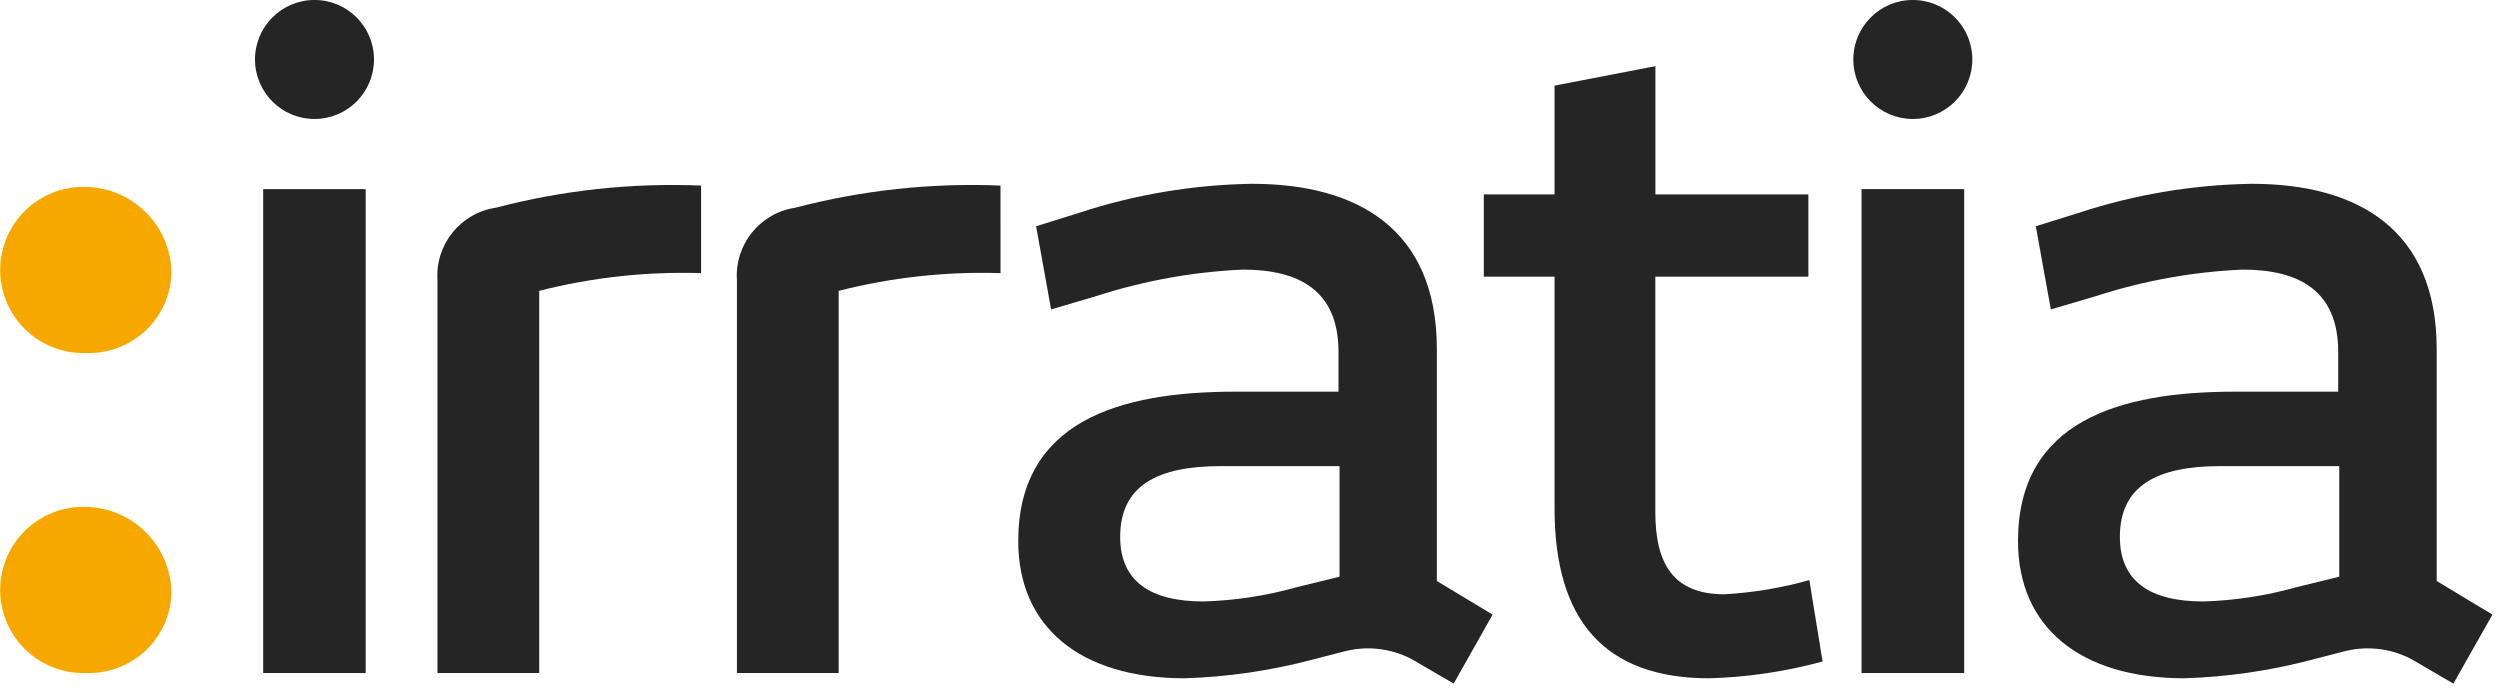
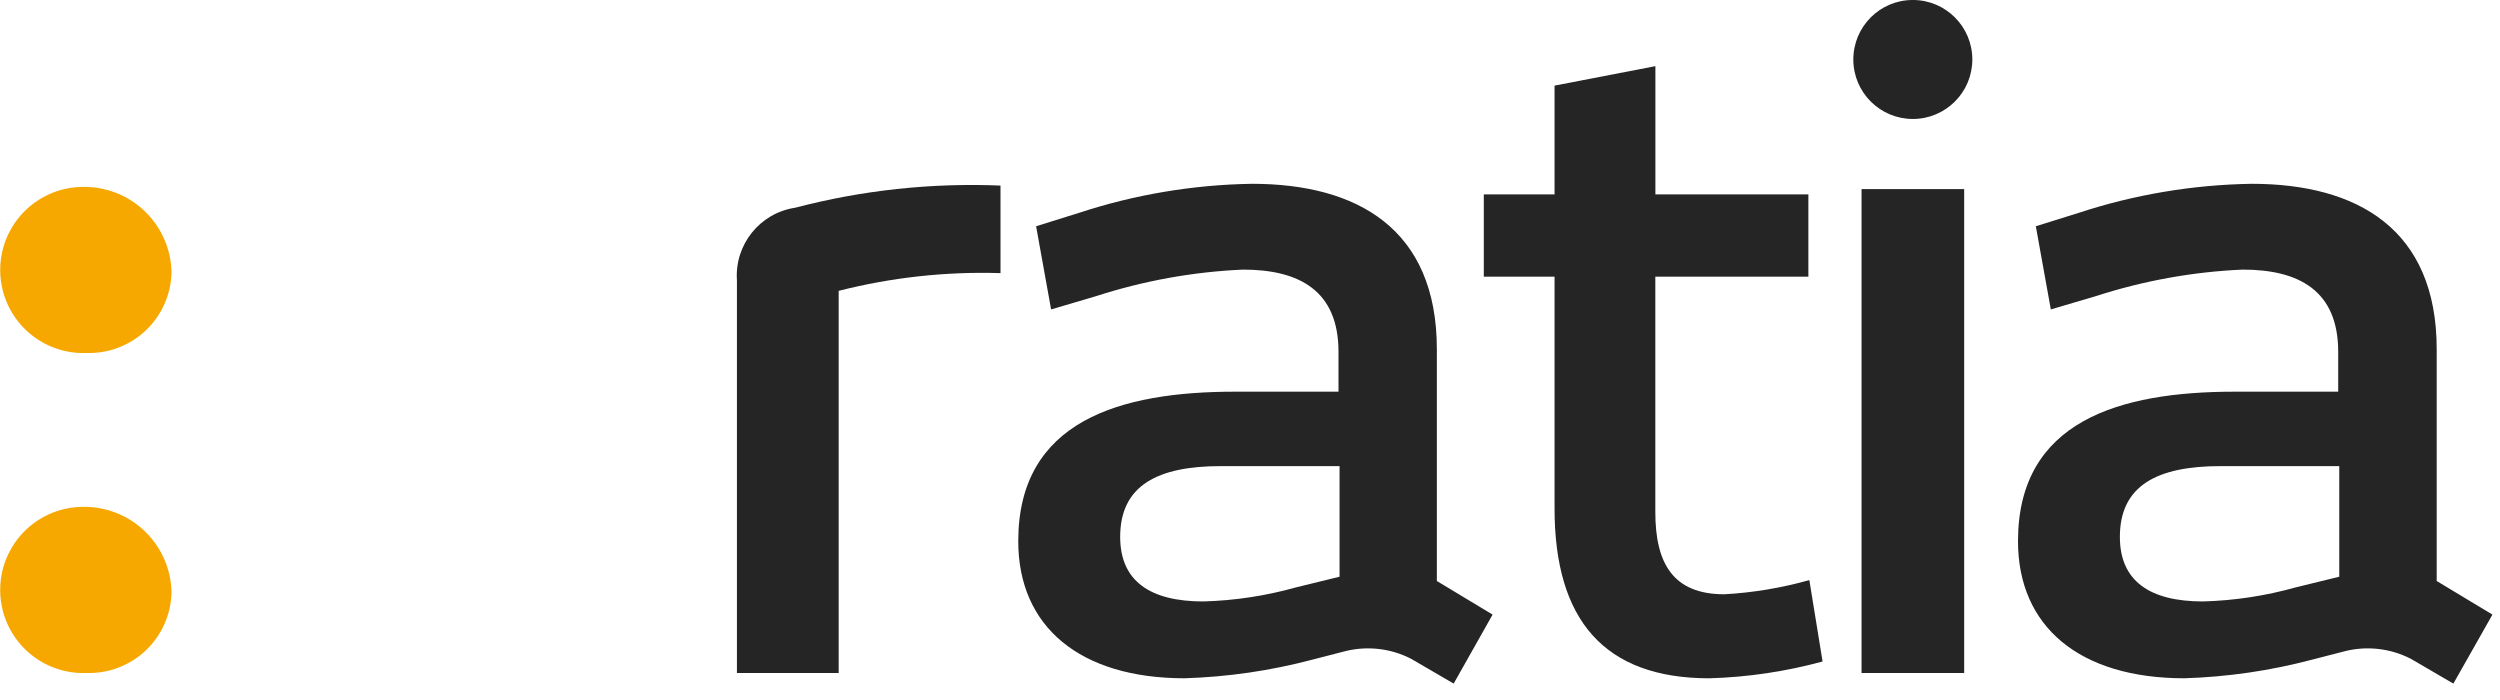
<svg xmlns="http://www.w3.org/2000/svg" width="100px" height="28px" viewBox="0 0 100 28" version="1.1">
  <title>logo-irratia</title>
  <g id="Page-1" stroke="none" stroke-width="1" fill="none" fill-rule="evenodd">
    <g id="logo-irratia">
      <path d="M6.861,23.707 C6.831,21.841 5.338,20.329 3.473,20.276 C2.252,20.224 1.102,20.846 0.476,21.895 C-0.15,22.944 -0.15,24.252 0.476,25.301 C1.102,26.35 2.252,26.972 3.473,26.92 C4.348,26.944 5.197,26.618 5.833,26.016 C6.468,25.413 6.838,24.582 6.861,23.707 Z M6.861,10.907 C6.831,9.042 5.338,7.53 3.473,7.478 C2.253,7.426 1.103,8.048 0.477,9.096 C-0.149,10.145 -0.149,11.453 0.477,12.502 C1.103,13.55 2.253,14.172 3.473,14.12 C4.349,14.144 5.198,13.818 5.834,13.215 C6.47,12.611 6.839,11.78 6.861,10.904 L6.861,10.907 Z" id="Trazado_130" fill="#F6A800" />
-       <path d="M10.527,26.92 L10.527,7.564 L14.627,7.564 L14.627,26.92 L10.527,26.92 Z M10.2,2.379 C10.2,1.065 11.265,-0.001 12.58,-0.001 C13.894,-0.001 14.96,1.064 14.96,2.378 C14.96,3.693 13.895,4.758 12.581,4.759 C11.266,4.759 10.201,3.694 10.2,2.379 L10.2,2.379 Z" id="Trazado_131" fill="#252525" fill-rule="nonzero" />
-       <path d="M28.044,10.925 C25.863,10.856 23.683,11.095 21.569,11.634 L21.569,26.92 L17.499,26.92 L17.499,11.208 C17.404,9.781 18.419,8.519 19.834,8.308 C22.511,7.607 25.279,7.308 28.044,7.423 L28.044,10.925 Z" id="Trazado_132" fill="#252525" />
      <path d="M40.021,10.925 C37.84,10.857 35.661,11.095 33.547,11.634 L33.547,26.92 L29.477,26.92 L29.477,11.208 C29.382,9.781 30.397,8.519 31.812,8.308 C34.489,7.607 37.255,7.308 40.02,7.423 L40.021,10.925 Z" id="Trazado_133" fill="#252525" />
      <path d="M58.147,27.344 L56.447,26.353 C55.606,25.92 54.633,25.819 53.721,26.07 L52.483,26.389 C50.817,26.829 49.106,27.078 47.383,27.131 C43.209,27.131 40.73,25.079 40.73,21.647 C40.73,16.834 44.8,15.667 49.4,15.667 L53.54,15.667 L53.54,14.075 C53.54,11.634 51.982,10.784 49.719,10.784 C47.722,10.873 45.746,11.23 43.844,11.846 L42.044,12.377 L41.444,9.05 L43.144,8.519 C45.384,7.782 47.722,7.389 50.08,7.352 C54.291,7.352 57.474,9.152 57.474,13.969 L57.474,23.24 L59.704,24.584 L58.147,27.344 Z M53.582,18.644 L48.841,18.644 C46.293,18.644 44.807,19.423 44.807,21.476 C44.807,23.245 46.007,24.058 48.133,24.058 C49.39,24.023 50.638,23.833 51.849,23.493 L53.582,23.069 L53.582,18.644 Z" id="Trazado_134" fill="#252525" fill-rule="nonzero" />
      <path d="M72.903,26.46 C71.425,26.862 69.905,27.088 68.374,27.132 C64.164,27.132 62.182,24.796 62.182,20.338 L62.182,11.067 L59.352,11.067 L59.352,7.777 L62.182,7.777 L62.182,3.425 L66.216,2.646 L66.216,7.777 L72.335,7.777 L72.335,11.068 L66.213,11.068 L66.213,20.48 C66.213,22.532 66.92,23.771 68.974,23.771 C70.125,23.707 71.265,23.516 72.374,23.204 L72.903,26.46 Z" id="Trazado_135" fill="#252525" />
      <polygon id="Trazado_136" fill="#252525" points="74.462 26.92 74.462 7.564 78.567 7.564 78.567 26.92" />
      <path d="M74.133,2.379 C74.133,1.065 75.198,-0.001 76.513,-0.001 C77.827,-0.001 78.893,1.064 78.893,2.378 C78.893,3.693 77.828,4.758 76.514,4.759 C75.199,4.759 74.134,3.694 74.133,2.379 Z" id="Trazado_137" fill="#252525" />
      <path d="M98.135,27.344 L96.435,26.353 C95.594,25.92 94.622,25.819 93.71,26.07 L92.473,26.389 C90.807,26.829 89.096,27.078 87.373,27.131 C83.197,27.131 80.72,25.079 80.72,21.647 C80.72,16.834 84.789,15.667 89.388,15.667 L93.528,15.667 L93.528,14.075 C93.528,11.634 91.972,10.784 89.707,10.784 C87.71,10.872 85.734,11.23 83.833,11.846 L82.033,12.377 L81.433,9.05 L83.133,8.519 C85.373,7.782 87.711,7.389 90.068,7.352 C94.279,7.352 97.468,9.152 97.468,13.969 L97.468,23.24 L99.698,24.584 L98.135,27.344 Z M93.57,18.644 L88.83,18.644 C86.282,18.644 84.795,19.423 84.795,21.476 C84.795,23.245 85.995,24.058 88.122,24.058 C89.379,24.023 90.627,23.833 91.837,23.493 L93.57,23.069 L93.57,18.644 Z" id="Trazado_138" fill="#252525" fill-rule="nonzero" />
    </g>
  </g>
</svg>